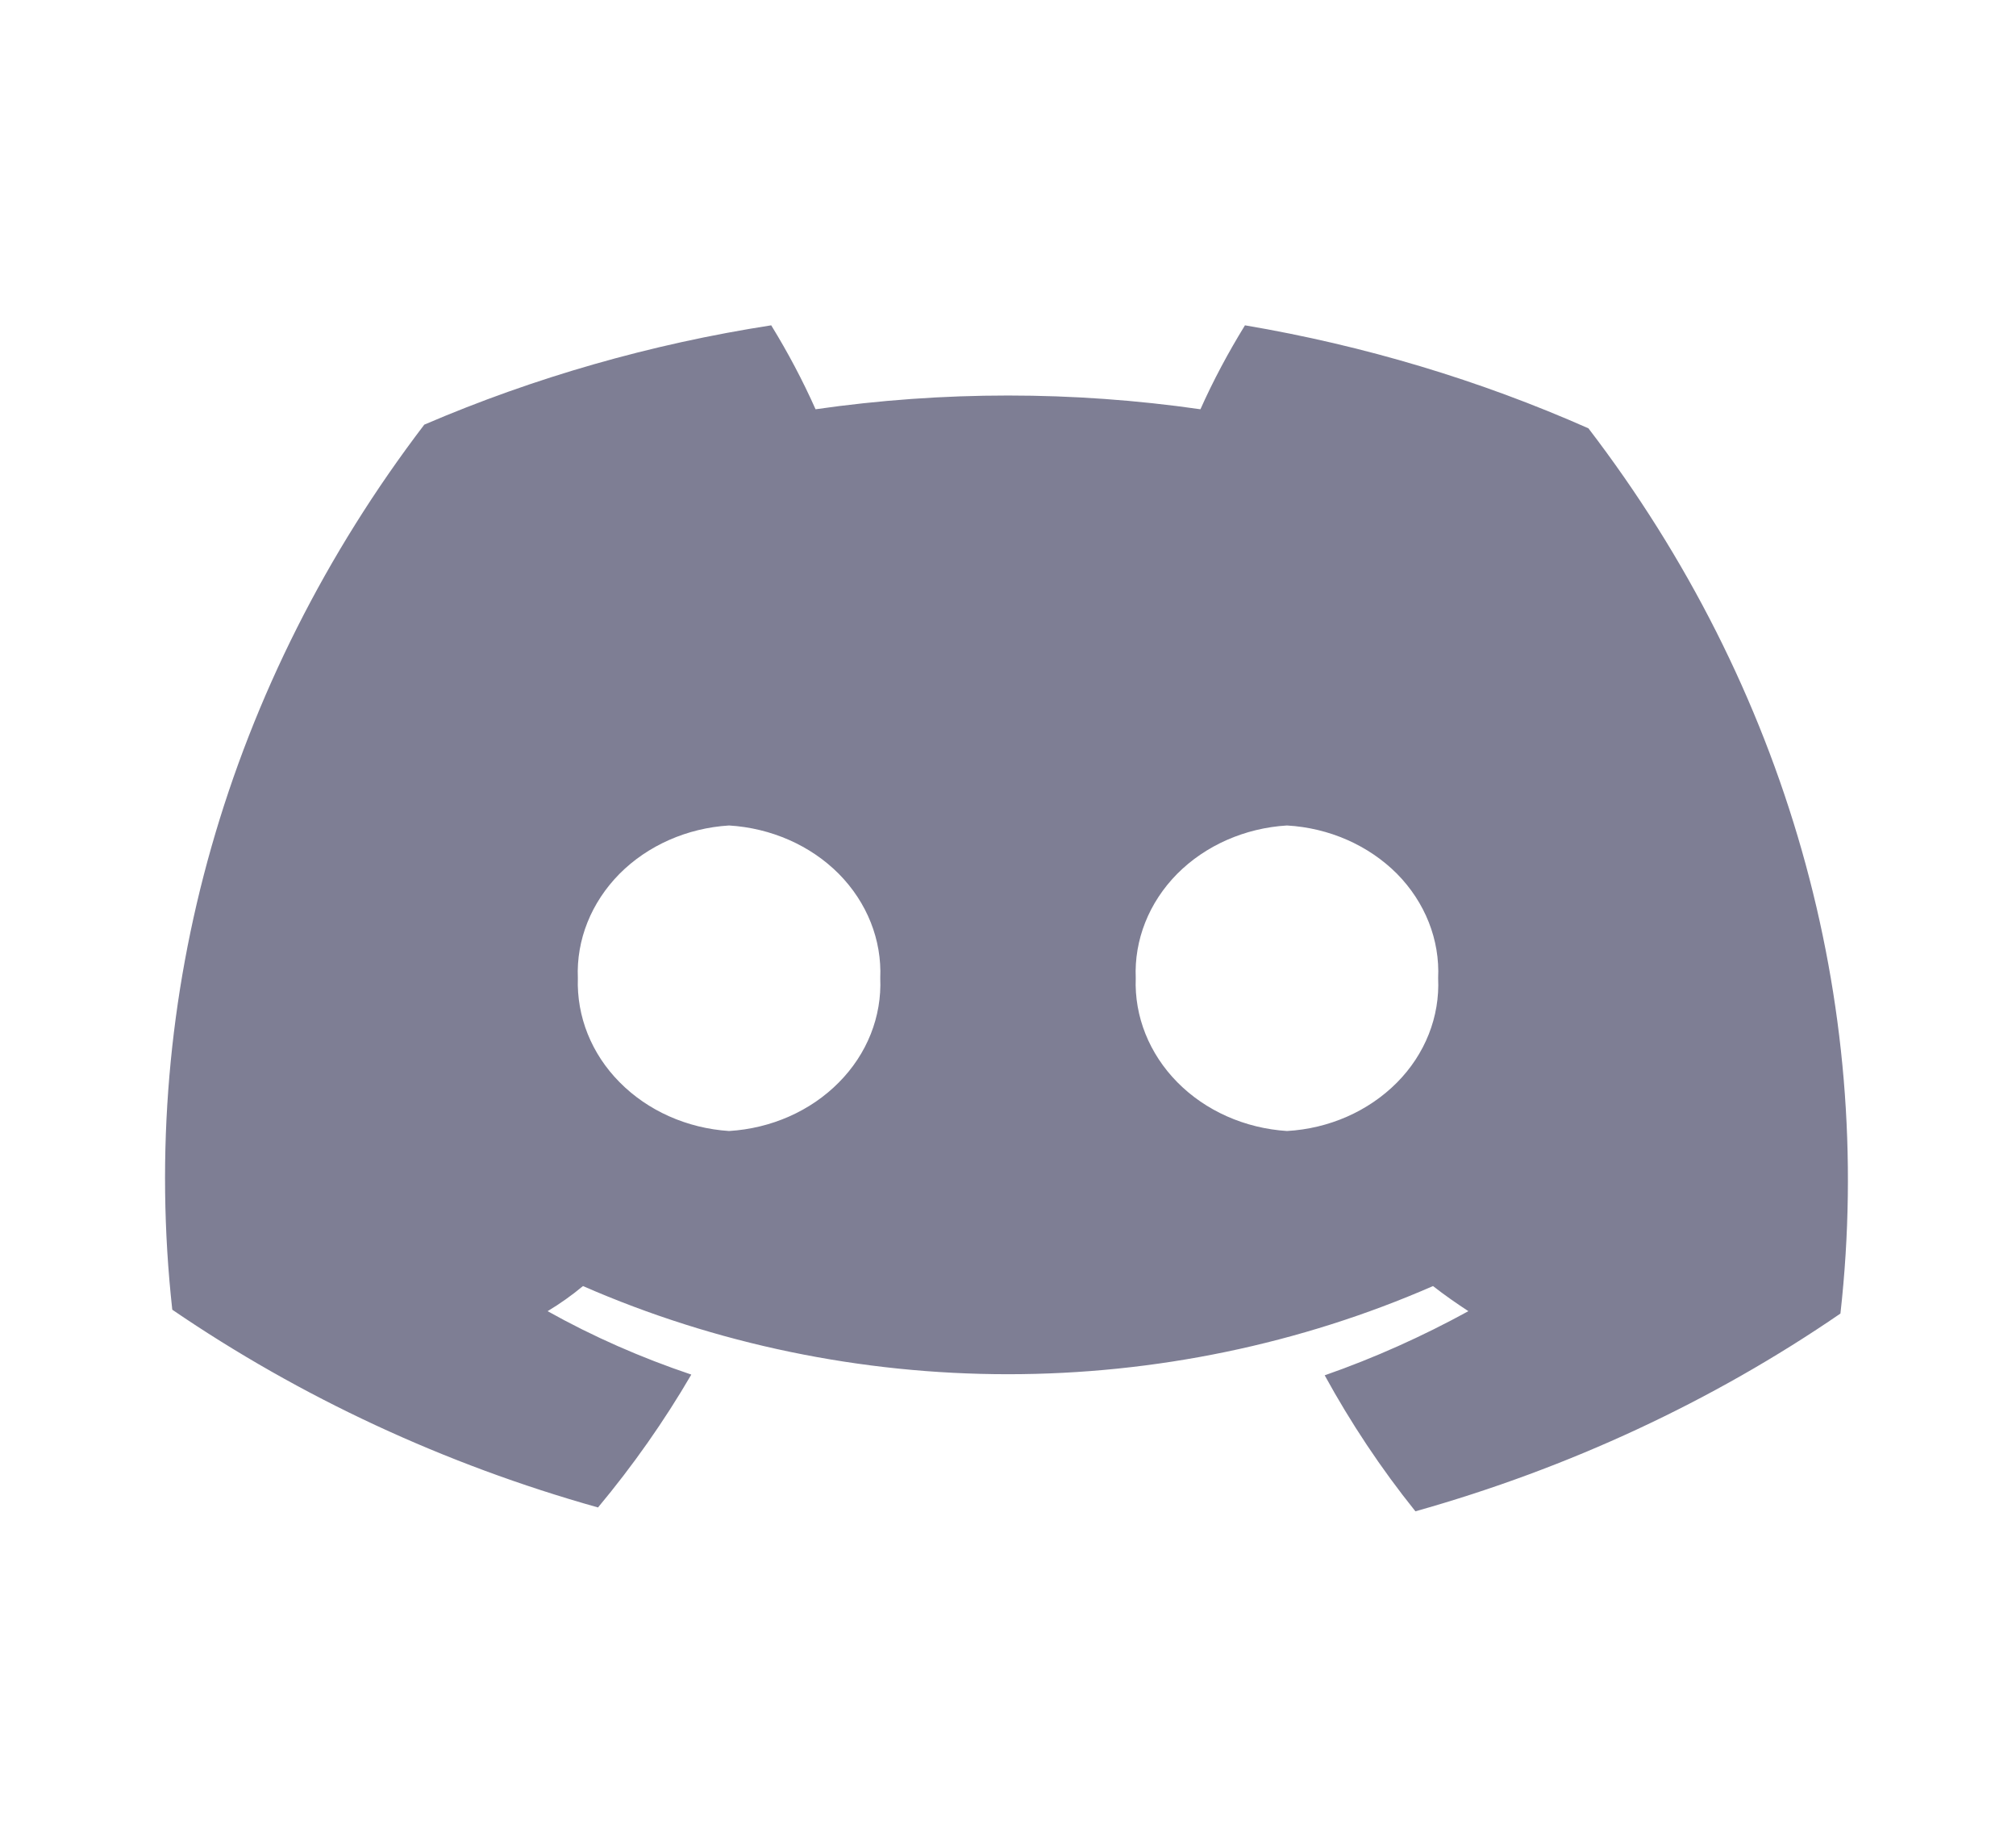
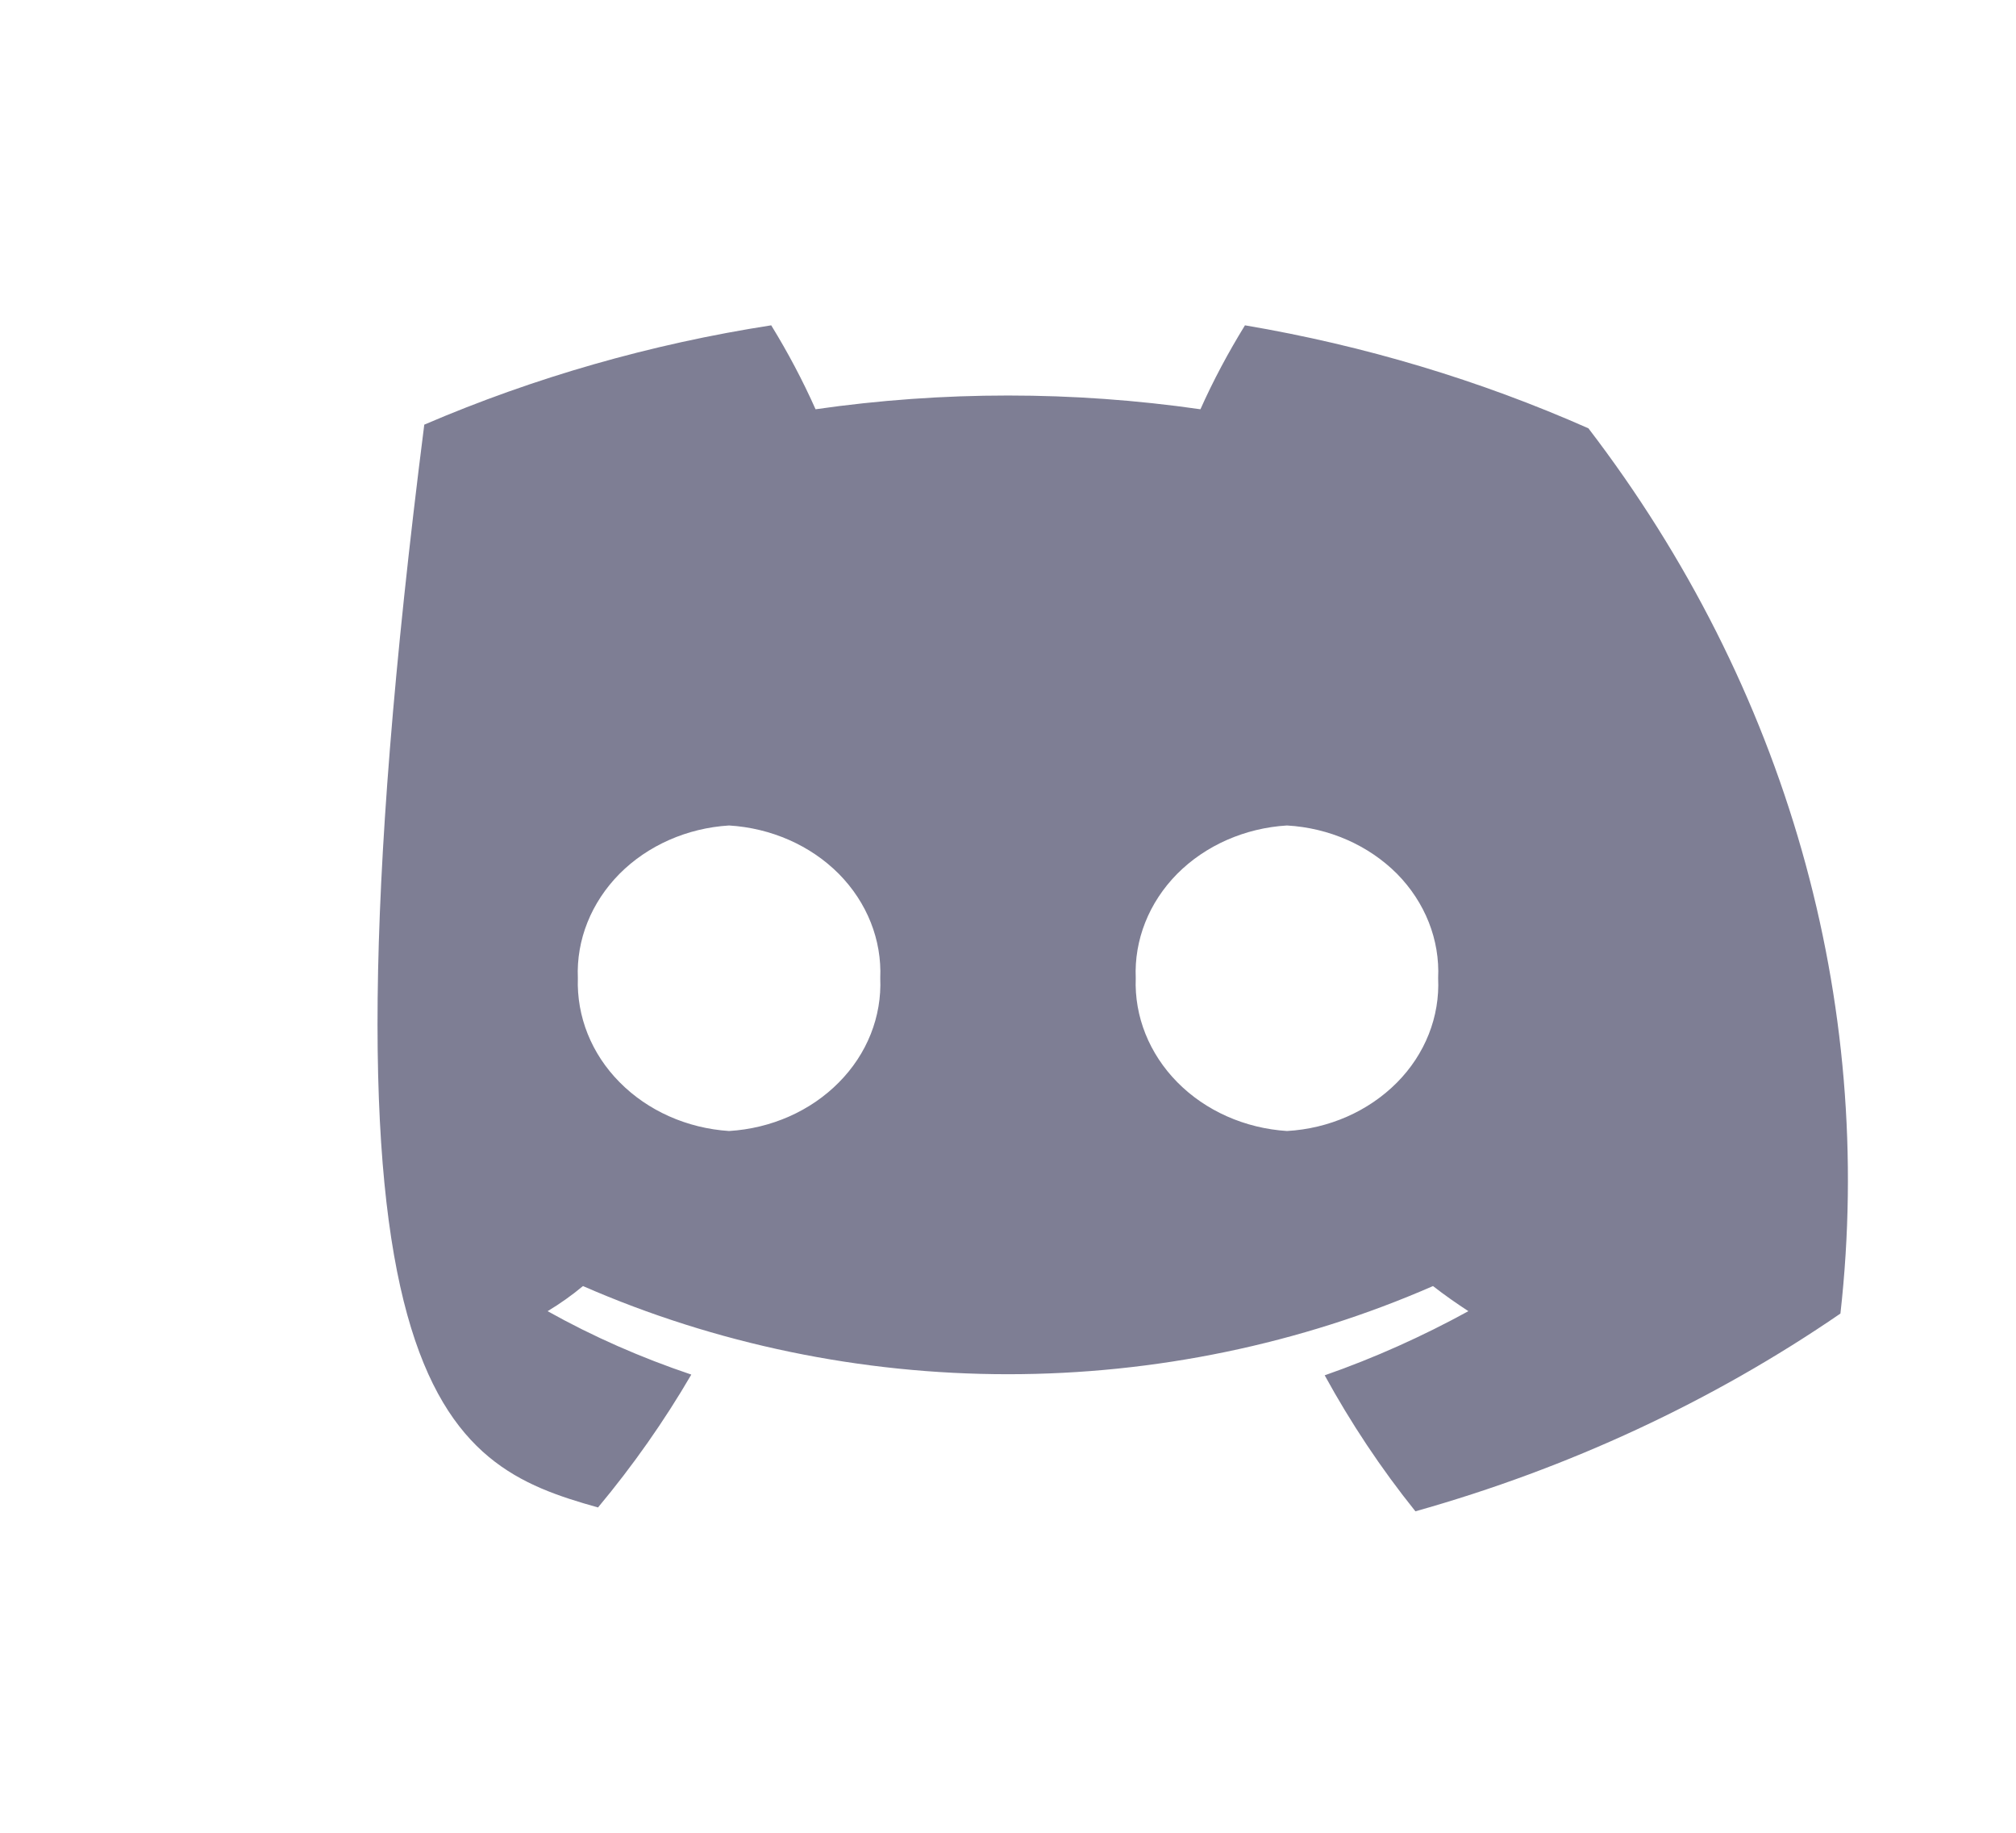
<svg xmlns="http://www.w3.org/2000/svg" width="11" height="10" viewBox="0 0 11 10" fill="none">
-   <path d="M6.793 1.775C6.702 1.923 6.62 2.076 6.55 2.233C5.854 2.133 5.146 2.133 4.45 2.233C4.38 2.076 4.299 1.923 4.208 1.775C3.552 1.877 2.916 2.059 2.315 2.317C1.24 3.727 0.752 5.439 0.94 7.146C1.64 7.624 2.426 7.99 3.263 8.225C3.454 7.996 3.624 7.754 3.772 7.5C3.499 7.408 3.236 7.293 2.988 7.154C3.056 7.113 3.121 7.067 3.181 7.017C3.904 7.333 4.697 7.498 5.5 7.498C6.303 7.498 7.096 7.333 7.819 7.017C7.883 7.067 7.948 7.112 8.012 7.154C7.762 7.291 7.5 7.409 7.228 7.504C7.37 7.763 7.535 8.012 7.723 8.246C8.559 8.011 9.344 7.646 10.042 7.167C10.234 5.459 9.746 3.746 8.667 2.337C8.073 2.074 7.442 1.885 6.793 1.775ZM3.978 6.171C3.749 6.156 3.535 6.061 3.381 5.905C3.227 5.75 3.146 5.546 3.153 5.337C3.144 5.128 3.226 4.924 3.38 4.768C3.534 4.613 3.749 4.518 3.978 4.504C4.208 4.518 4.423 4.613 4.577 4.768C4.731 4.924 4.812 5.128 4.803 5.337C4.812 5.547 4.731 5.751 4.577 5.906C4.423 6.062 4.208 6.157 3.978 6.171ZM7.022 6.171C6.792 6.156 6.578 6.061 6.424 5.905C6.271 5.75 6.189 5.546 6.197 5.337C6.188 5.128 6.269 4.924 6.423 4.768C6.577 4.613 6.792 4.518 7.022 4.504C7.252 4.517 7.467 4.612 7.622 4.767C7.776 4.923 7.857 5.128 7.847 5.337C7.857 5.547 7.776 5.752 7.622 5.907C7.467 6.063 7.252 6.158 7.022 6.171Z" fill="#7E7E94" />
+   <path d="M6.793 1.775C6.702 1.923 6.62 2.076 6.55 2.233C5.854 2.133 5.146 2.133 4.45 2.233C4.38 2.076 4.299 1.923 4.208 1.775C3.552 1.877 2.916 2.059 2.315 2.317C1.64 7.624 2.426 7.99 3.263 8.225C3.454 7.996 3.624 7.754 3.772 7.5C3.499 7.408 3.236 7.293 2.988 7.154C3.056 7.113 3.121 7.067 3.181 7.017C3.904 7.333 4.697 7.498 5.5 7.498C6.303 7.498 7.096 7.333 7.819 7.017C7.883 7.067 7.948 7.112 8.012 7.154C7.762 7.291 7.5 7.409 7.228 7.504C7.37 7.763 7.535 8.012 7.723 8.246C8.559 8.011 9.344 7.646 10.042 7.167C10.234 5.459 9.746 3.746 8.667 2.337C8.073 2.074 7.442 1.885 6.793 1.775ZM3.978 6.171C3.749 6.156 3.535 6.061 3.381 5.905C3.227 5.75 3.146 5.546 3.153 5.337C3.144 5.128 3.226 4.924 3.38 4.768C3.534 4.613 3.749 4.518 3.978 4.504C4.208 4.518 4.423 4.613 4.577 4.768C4.731 4.924 4.812 5.128 4.803 5.337C4.812 5.547 4.731 5.751 4.577 5.906C4.423 6.062 4.208 6.157 3.978 6.171ZM7.022 6.171C6.792 6.156 6.578 6.061 6.424 5.905C6.271 5.75 6.189 5.546 6.197 5.337C6.188 5.128 6.269 4.924 6.423 4.768C6.577 4.613 6.792 4.518 7.022 4.504C7.252 4.517 7.467 4.612 7.622 4.767C7.776 4.923 7.857 5.128 7.847 5.337C7.857 5.547 7.776 5.752 7.622 5.907C7.467 6.063 7.252 6.158 7.022 6.171Z" fill="#7E7E94" />
</svg>